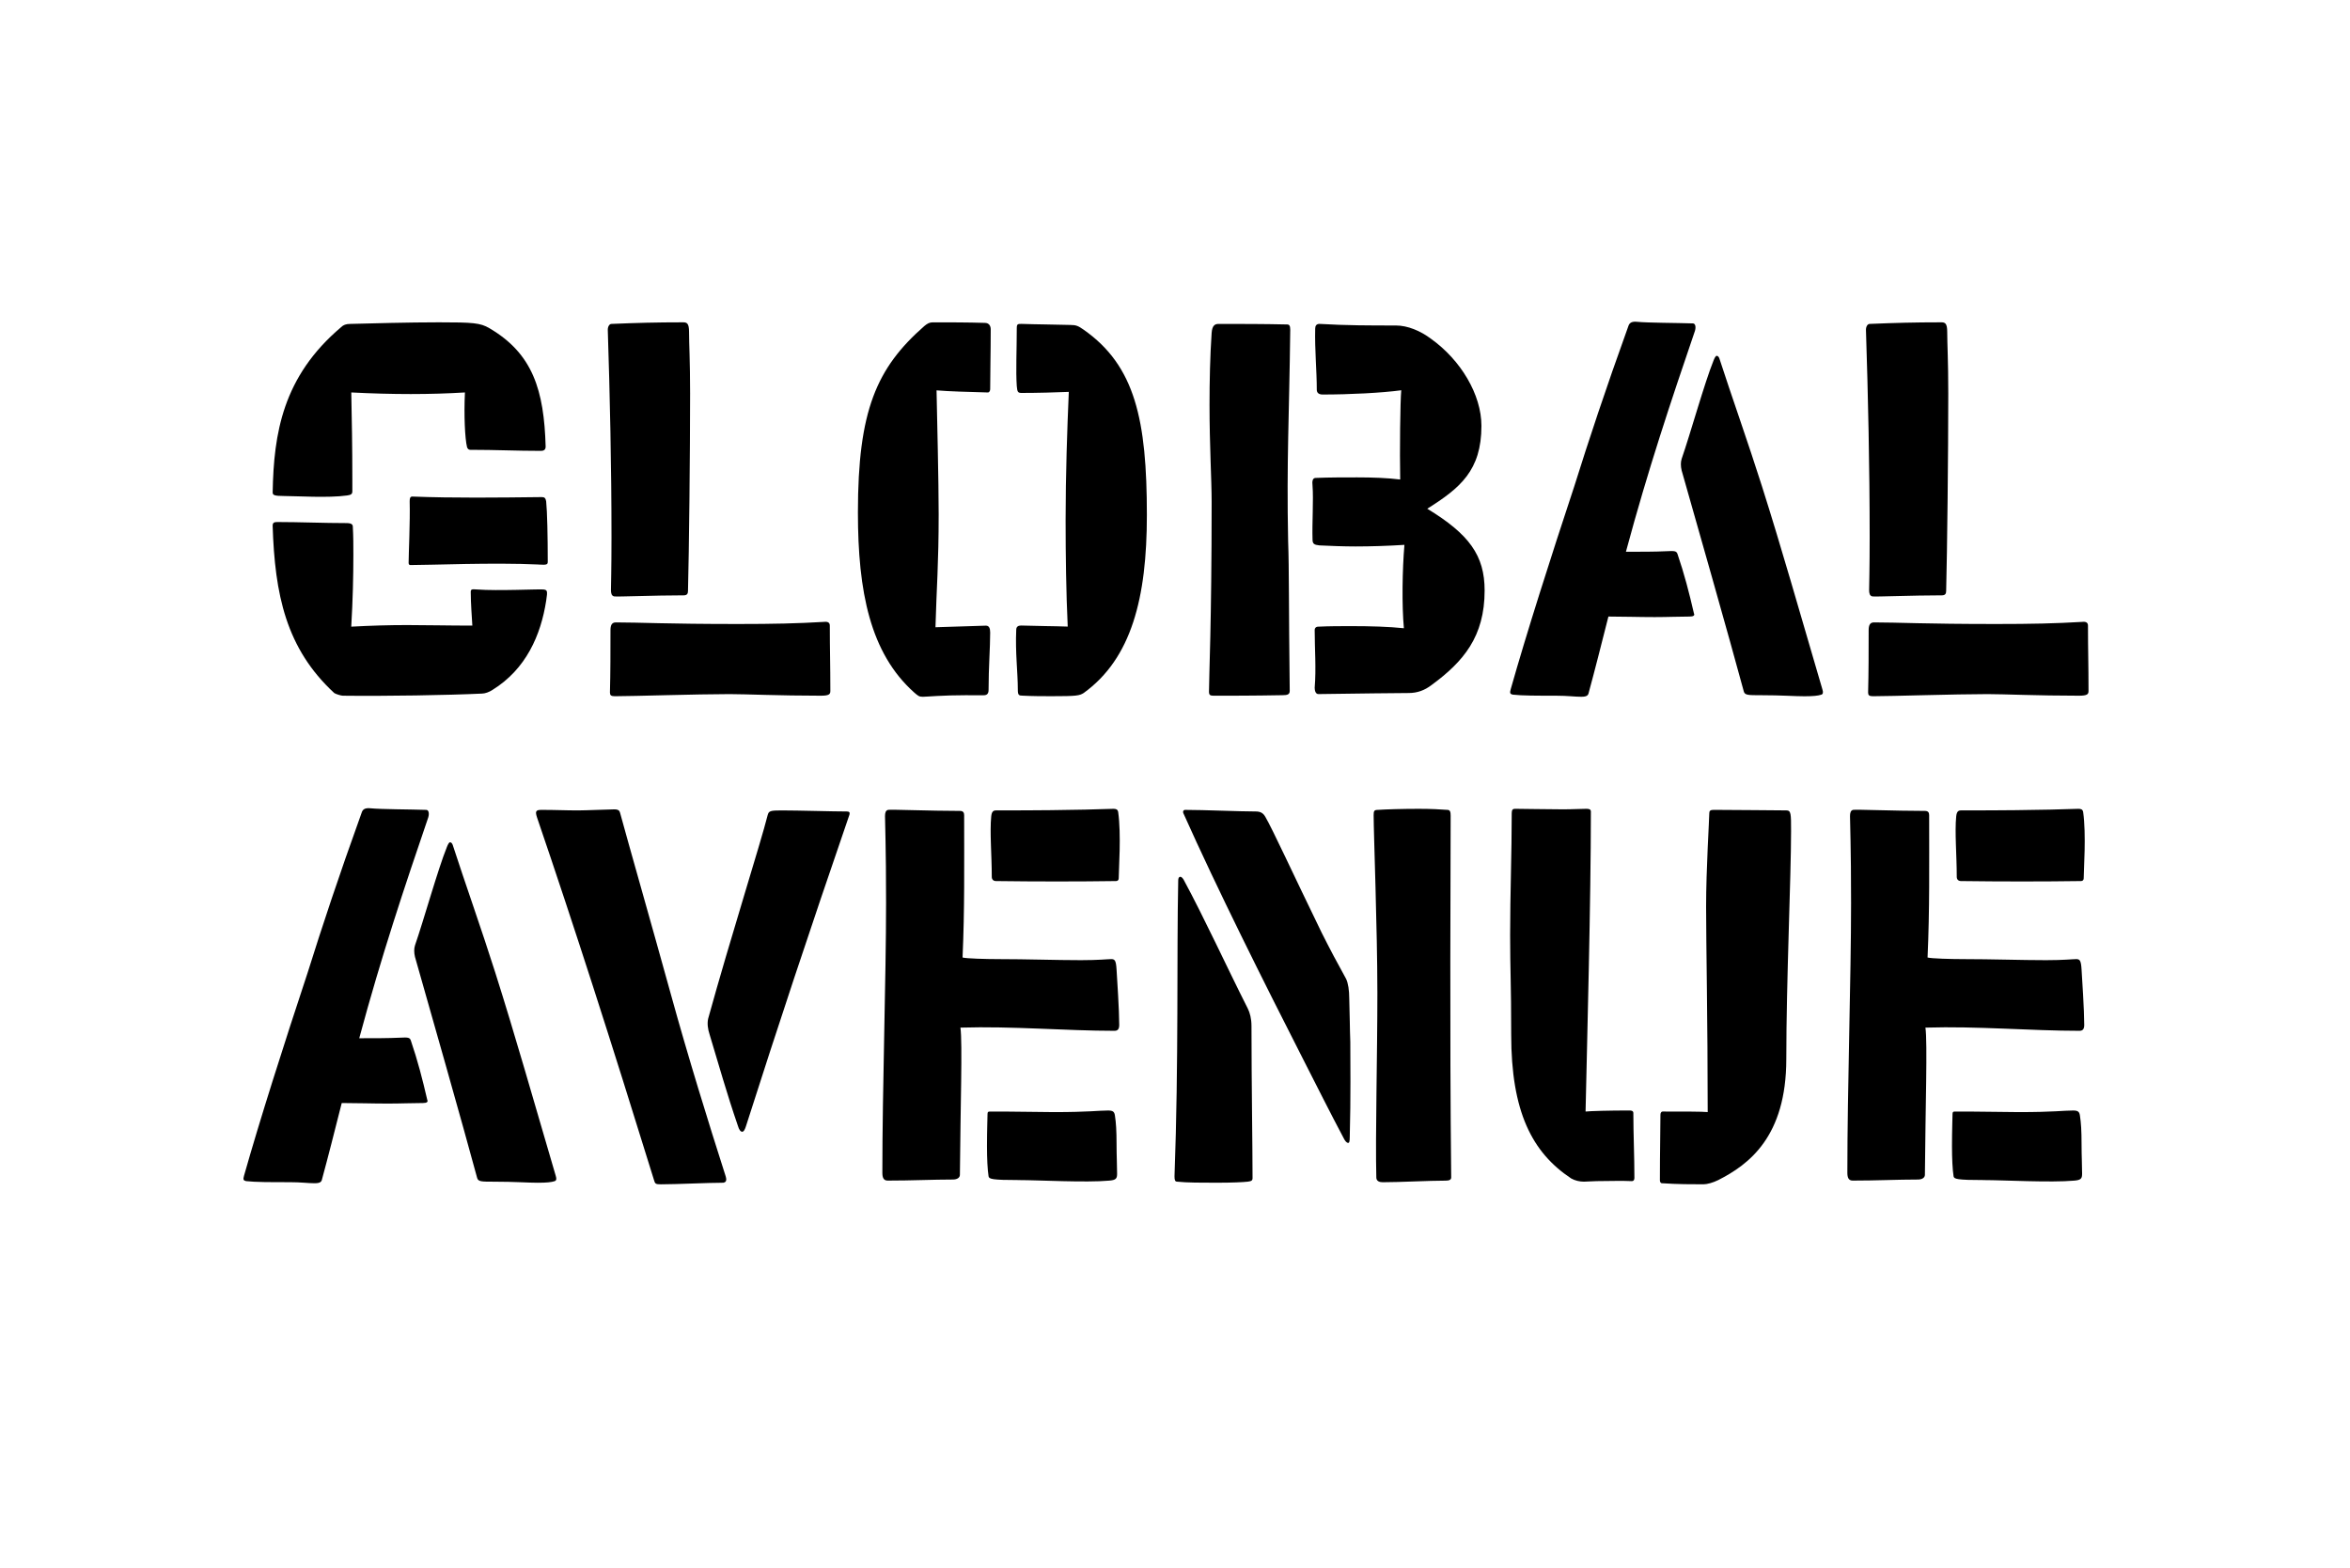
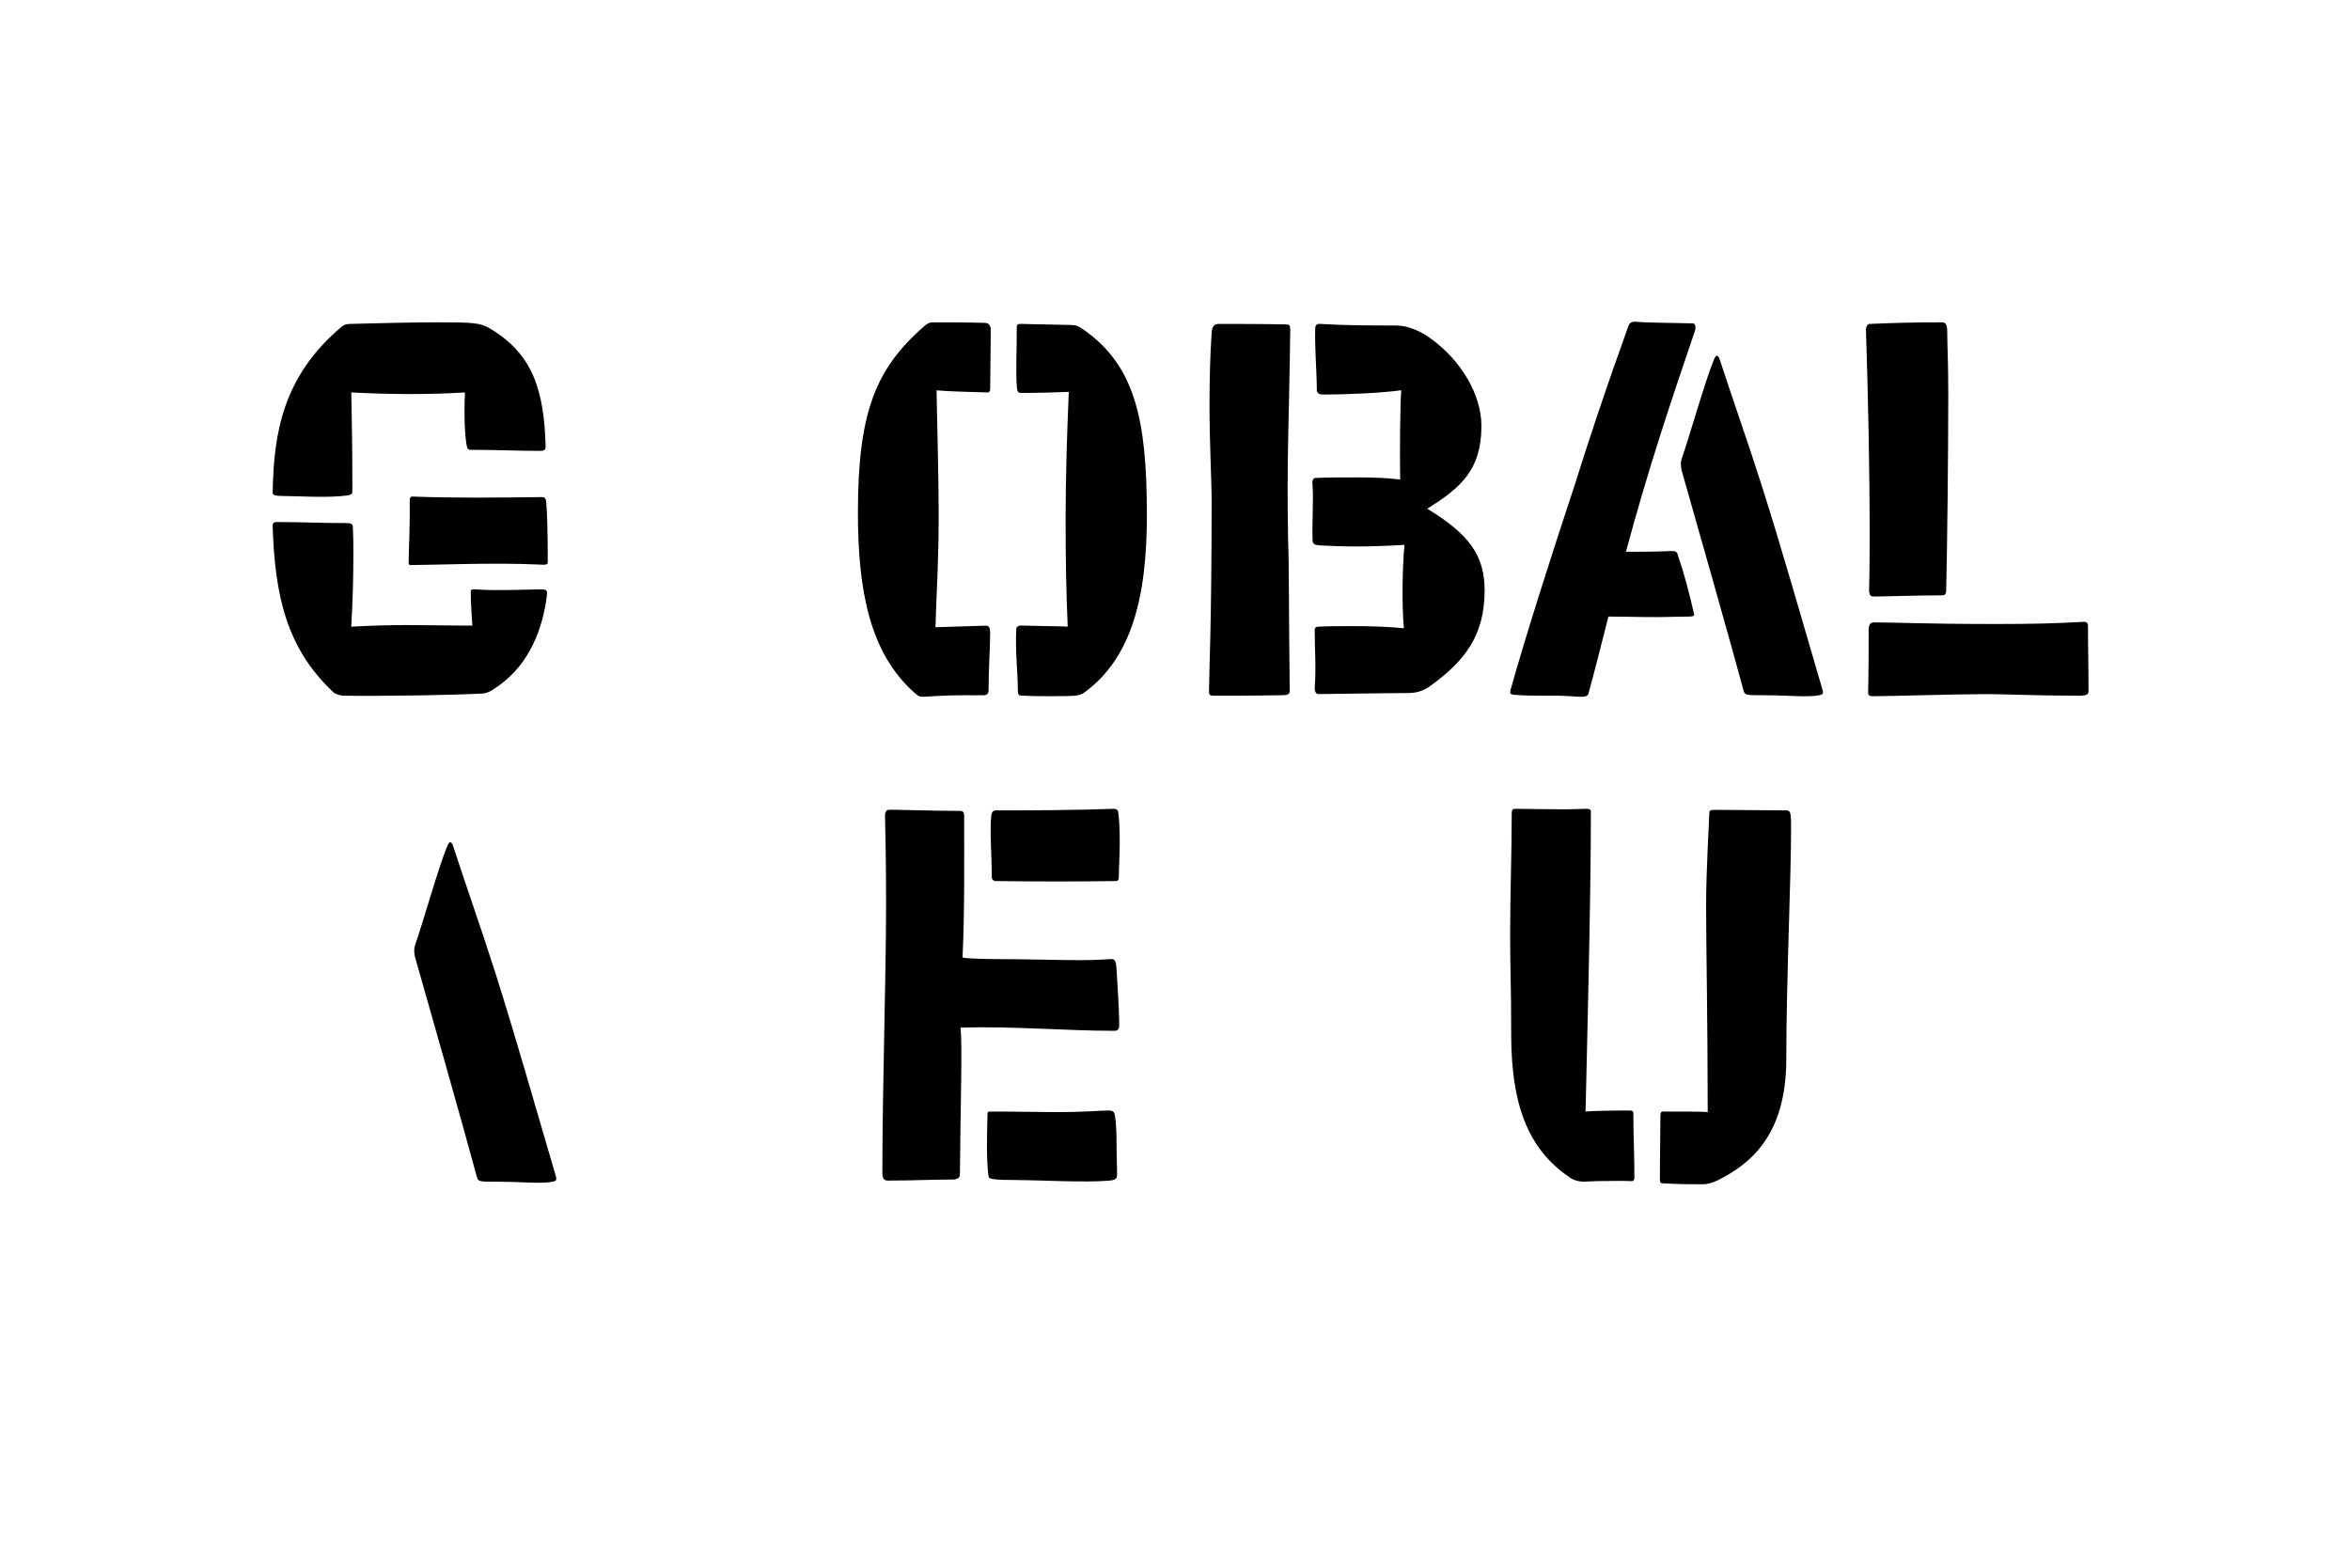
<svg xmlns="http://www.w3.org/2000/svg" viewBox="0 0 1e3 667">
  <defs>
    <style>.cls-1{stroke-width:0px;}</style>
  </defs>
  <path class="cls-1" d="M147.67,210.83c-7.91,1.13-21.7.23-26.67.23-4.52,0-4.97-.45-4.97-1.58.45-25.09,4.29-49.27,29.15-70.29.9-.9,2.03-1.36,3.84-1.36,8.81-.23,24.86-.68,37.74-.68,14.46,0,17.63.23,21.47,2.49,18.53,10.85,23.28,26.44,23.96,50.4,0,1.58-1.13,1.81-2.03,1.81-10.62,0-18.98-.45-30.06-.45-.68,0-1.13-.45-1.36-1.13-.9-3.62-1.36-13.56-.9-23.28-7.46.45-14.92.68-23.05.68s-16.5-.23-25.31-.68c.23,11.53.45,22.83.45,37.06v4.97c0,1.13-.45,1.58-2.26,1.81ZM203.04,250.83c8.59.68,26.67-.23,28.25,0s1.81.45,1.13,4.75c-2.26,14.69-8.59,29.15-22.83,37.97-1.36.9-3.16,1.58-4.52,1.58-14.24.68-41.13,1.13-59.21.9-.68,0-2.94-.68-3.62-1.13-20.57-18.98-25.31-42.04-26.22-71.19,0-1.36.68-1.58,2.03-1.58,9.49,0,19.89.45,29.38.45,2.26,0,2.71.68,2.71,1.58.23,4.07.23,8.14.23,11.75,0,9.49-.23,19.21-.9,30.74,8.36-.45,16.05-.68,23.73-.68,8.59,0,17.4.23,27.8.23-.23-3.84-.68-9.72-.68-14.24,0-1.13.23-1.36,2.71-1.13ZM229.25,240.21c-19.44-.9-45.65.23-54.69.23-.45,0-.68-.45-.68-.9,0-3.62.68-17.63.45-26.22,0-1.36.23-2.03,1.13-2.03,17.85.68,35.93.45,55.14.23,1.13,0,1.58.45,1.81,1.81.45,4.29.68,15.14.68,25.54,0,1.36-.23,1.58-3.84,1.36Z" />
-   <path class="cls-1" d="M290.95,253.32c-12.43,0-28.48.68-29.61.45-1.13-.23-1.36-1.36-1.36-2.71,0-2.03.23-8.36.23-22.6,0-29.83-.68-60.34-1.58-88.14,0-1.36.68-2.49,1.58-2.49,10.85-.45,18.76-.68,30.51-.68,1.58,0,2.49.45,2.49,4.07,0,5.2.45,12.2.45,26.22,0,25.09-.45,67.12-.9,84.07,0,1.13-.45,1.81-1.81,1.81ZM313.78,265.52c15.59,0,25.31-.23,36.84-.9,1.81-.23,2.49.45,2.49,1.58,0,10.62.23,16.27.23,27.8,0,1.36-.45,2.03-4.07,2.03-17.63,0-31.87-.68-38.87-.68-14.01,0-40.91.9-48.82.9-1.58,0-2.03-.45-2.03-1.58.23-8.59.23-17.4.23-26.44,0-2.03.45-3.39,2.26-3.39,10.4,0,21.47.68,51.75.68Z" />
  <path class="cls-1" d="M411.86,295.81c-11.07,0-17.63.68-19.21.68s-2.03-.45-3.62-1.81c-18.76-16.72-23.96-42.94-23.96-76.61,0-43.39,7.91-61.47,28.25-79.33,1.36-1.13,2.26-1.58,3.62-1.58,7.23,0,14.69,0,22.15.23,1.81,0,2.49,1.36,2.49,2.71,0,9.94-.23,18.76-.23,25.54,0,.68-.45,1.36-.9,1.36-8.59-.23-16.5-.45-21.92-.9.23,11.53.9,38.42.9,52.66,0,21.47-.9,31.41-1.36,48.14,6.78-.23,14.24-.45,21.47-.68,1.36,0,1.81,1.13,1.81,2.94,0,6.55-.68,14.69-.68,24.41,0,1.58-.68,2.26-2.03,2.26h-6.78ZM454.35,266.65c-.68-14.69-.9-30.06-.9-45.43,0-19.21.68-38.65,1.36-54.47-5.2.23-13.56.45-20.11.45-1.58,0-1.81-.45-2.03-2.94-.45-6.33,0-15.59,0-24.63,0-1.81.45-1.81,2.03-1.81,6.33.23,13.56.23,20.79.45,2.49,0,3.39.45,5.65,2.03,21.92,15.37,26.89,38.42,26.89,78.87,0,35.26-6.55,61.02-26.89,75.71-1.81,1.13-2.94,1.36-13.56,1.36-3.84,0-7.91,0-12.43-.23-1.58,0-2.03-.23-2.03-2.49,0-7.46-1.13-15.82-.68-25.54,0-1.36.9-1.81,2.03-1.81,6.78.23,13.79.23,19.89.45Z" />
  <path class="cls-1" d="M516.27,296.03c-1.36,0-1.81-.45-1.81-1.58,0-7.01,1.13-28.48,1.13-80.91,0-9.49-.9-23.5-.9-41.36,0-9.72.23-20.79.9-30.51.23-3.16,1.36-3.84,2.94-3.84,9.49,0,18.98,0,29.15.23.9,0,1.36.45,1.36,2.26-.45,37.52-1.58,55.14-.9,89.95.45,12.43.23,26.44.68,63.73,0,1.58-1.13,1.81-3.16,1.81-11.98.23-23.05.23-29.38.23ZM559.44,292.64c.68-8.14,0-16.5,0-24.63,0-.68.45-1.36,1.58-1.36,4.75-.23,9.49-.23,14.01-.23,8.14,0,16.05.23,22.37.9-.9-9.72-.68-24.86.23-35.48-7.23.45-14.24.68-20.79.68-4.97,0-11.07-.23-15.37-.45-2.26-.23-2.94-.68-2.94-2.49-.23-6.78.45-16.95,0-22.83-.23-2.03,0-3.39,1.36-3.39,5.65-.23,11.98-.23,17.63-.23,6.55,0,12.88.23,18.31.9-.23-11.98,0-33.22.45-37.97-8.36,1.13-21.92,1.81-33.45,1.81-1.58,0-2.49-.68-2.49-2.03,0-8.14-.9-16.95-.68-25.99,0-1.13.45-2.03,1.81-2.03,11.3.68,21.7.68,32.54.68,4.97,0,10.4,2.26,14.92,5.65,12.66,9.04,21.47,23.73,21.47,37.06,0,18.98-9.04,26.44-23.05,35.26,17.85,10.85,24.41,19.89,24.41,34.8,0,19.66-9.04,30.28-22.6,40.23-2.94,2.26-6.1,3.39-9.72,3.39-5.42,0-21.47.23-38.42.45-1.13,0-1.58-1.36-1.58-2.71Z" />
  <path class="cls-1" d="M672.89,296.48c-2.94,0-5.65-.45-10.62-.45-8.36,0-14.46,0-18.53-.45-1.13-.23-1.36-.68-.9-2.26,6.78-23.96,16.95-55.82,27.12-86.56,6.1-19.44,13.11-40.68,23.05-68.25.45-1.13,1.36-1.81,3.62-1.58,4.52.45,16.72.45,23.73.68,1.13,0,1.36,1.58.9,3.16-10.17,29.83-19.89,58.76-29.38,94.01,6.33,0,12.43,0,17.18-.23,3.84-.23,4.29,0,4.75,1.13,2.94,8.59,4.97,16.5,7.01,25.31.45.9-.23,1.36-1.81,1.36-4.75,0-9.27.23-14.92.23-7.01,0-12.88-.23-19.66-.23-3.39,13.33-5.65,22.37-8.36,32.32-.23,1.13-.68,1.81-3.16,1.81ZM715.6,200.21c-.45-1.81-.45-3.62,0-4.97,3.62-10.4,9.72-32.32,13.56-41.81.45-1.13.9-2.03,1.36-2.03s.9.45,1.13,1.13c4.97,15.37,12.43,36.38,18.08,54.24,8.81,27.8,15.59,51.98,25.76,86.56.45,1.36.23,2.03-.45,2.26-1.36.45-3.39.68-7.23.68-4.29,0-9.49-.45-18.53-.45-5.42,0-6.78,0-7.23-1.58-5.65-21.02-21.47-76.61-26.44-94.01Z" />
  <path class="cls-1" d="M826.34,253.32c-12.43,0-28.48.68-29.61.45-1.13-.23-1.36-1.36-1.36-2.71,0-2.03.23-8.36.23-22.6,0-29.83-.68-60.34-1.58-88.14,0-1.36.68-2.49,1.58-2.49,10.85-.45,18.76-.68,30.51-.68,1.58,0,2.49.45,2.49,4.07,0,5.2.45,12.2.45,26.22,0,25.09-.45,67.12-.9,84.07,0,1.13-.45,1.81-1.81,1.81ZM849.17,265.52c15.59,0,25.31-.23,36.84-.9,1.81-.23,2.49.45,2.49,1.58,0,10.62.23,16.27.23,27.8,0,1.36-.45,2.03-4.07,2.03-17.63,0-31.87-.68-38.87-.68-14.01,0-40.91.9-48.82.9-1.58,0-2.03-.45-2.03-1.58.23-8.59.23-17.4.23-26.44,0-2.03.45-3.39,2.26-3.39,10.4,0,21.47.68,51.75.68Z" />
-   <path class="cls-1" d="M133.88,503.48c-2.94,0-5.65-.45-10.62-.45-8.36,0-14.46,0-18.53-.45-1.13-.23-1.36-.68-.9-2.26,6.78-23.96,16.95-55.82,27.12-86.56,6.1-19.44,13.11-40.68,23.05-68.25.45-1.13,1.36-1.81,3.62-1.58,4.52.45,16.72.45,23.73.68,1.13,0,1.36,1.58.9,3.16-10.17,29.83-19.89,58.76-29.38,94.01,6.33,0,12.43,0,17.18-.23,3.84-.23,4.29,0,4.75,1.13,2.94,8.59,4.97,16.5,7.01,25.31.45.9-.23,1.36-1.81,1.36-4.75,0-9.27.23-14.92.23-7.01,0-12.88-.23-19.66-.23-3.39,13.33-5.65,22.37-8.36,32.32-.23,1.13-.68,1.81-3.16,1.81ZM176.6,407.21c-.45-1.81-.45-3.62,0-4.97,3.62-10.4,9.72-32.32,13.56-41.81.45-1.13.9-2.03,1.36-2.03s.9.45,1.13,1.13c4.97,15.37,12.43,36.38,18.08,54.24,8.81,27.8,15.59,51.98,25.76,86.56.45,1.36.23,2.03-.45,2.26-1.36.45-3.39.68-7.23.68-4.29,0-9.49-.45-18.53-.45-5.42,0-6.78,0-7.23-1.58-5.65-21.02-21.47-76.61-26.44-94.01Z" />
-   <path class="cls-1" d="M308.13,503.26c-7.01,0-20.11.68-26.89.68-2.26,0-2.49-.23-2.94-1.81-18.31-59.21-33.9-107.8-49.72-154.13-.9-2.71-.68-3.39,1.81-3.39,6.33,0,10.17.23,15.59.23,2.94,0,13.79-.45,15.59-.45,1.36,0,2.03.45,2.26,1.36,3.62,13.33,13.33,47.23,21.7,77.52,7.23,26.22,15.82,54.01,23.28,77.29.68,2.26-.23,2.71-1.58,2.71h.9ZM326.66,346.87c.45-1.81,1.13-2.03,5.88-2.03,7.46,0,21.7.45,27.8.45,1.13,0,1.36.45,1.13,1.36-17.63,51.3-30.28,89.5-44.07,132.66-.45,1.36-.9,2.26-1.58,2.26s-1.36-.9-1.81-2.49c-4.75-13.79-8.14-25.99-11.98-38.65-.9-2.71-1.13-4.97-.68-7.01,9.49-34.35,22.37-74.8,25.31-86.56Z" />
+   <path class="cls-1" d="M133.88,503.48ZM176.6,407.21c-.45-1.81-.45-3.62,0-4.97,3.62-10.4,9.72-32.32,13.56-41.81.45-1.13.9-2.03,1.36-2.03s.9.45,1.13,1.13c4.97,15.37,12.43,36.38,18.08,54.24,8.81,27.8,15.59,51.98,25.76,86.56.45,1.36.23,2.03-.45,2.26-1.36.45-3.39.68-7.23.68-4.29,0-9.49-.45-18.53-.45-5.42,0-6.78,0-7.23-1.58-5.65-21.02-21.47-76.61-26.44-94.01Z" />
  <path class="cls-1" d="M408.47,499.87c0,1.36-1.36,2.03-2.94,2.03-8.81,0-17.4.45-27.8.45-1.81,0-2.26-1.36-2.26-3.39,0-36.39,1.58-82.26,1.58-114.81,0-24.18-.45-33.45-.45-36.84,0-1.36.23-2.49,1.36-2.71,1.13-.23,18.08.45,30.51.45,1.36,0,1.81.68,1.81,1.81,0,21.24.23,40.23-.68,60.57,1.58.45,10.17.68,14.92.68,12.43,0,25.09.45,35.48.45,7.68,0,11.3-.45,12.88-.45s2.03.68,2.26,4.52,1.13,17.18,1.13,23.5c0,1.81-.68,2.49-2.03,2.49-20.79,0-43.39-2.03-65.54-1.36.9,6.55,0,33.67-.23,62.6ZM433.78,502.13c-11.75,0-12.88-.45-13.11-1.58-.45-2.94-.68-7.46-.68-12.88,0-6.55.23-12.43.23-13.56,0-.9.23-1.13.9-1.13h6.55c6.78,0,14.24.23,20.79.23,14.92,0,18.98-.68,23.05-.68,2.03,0,2.71.45,2.94,2.26.45,2.94.68,6.33.68,11.98,0,5.2.23,8.81.23,12.66,0,2.03-.45,2.71-3.39,2.94-9.94.9-30.28-.23-38.19-.23ZM473.79,344.16c1.13,0,1.81.23,2.03,1.36,1.36,9.72.23,24.41.23,28.25,0,.68-.45,1.13-1.13,1.13-15.37.23-34.58.23-51.08,0-1.13,0-1.81-.68-1.81-1.81,0-9.27-.9-18.98-.23-25.76.23-2.03.9-2.49,2.03-2.49,37.74,0,46.78-.68,49.95-.68Z" />
-   <path class="cls-1" d="M502.26,373.08c.45,0,.9.45,1.36,1.13,9.04,16.72,18.31,37.06,27.35,54.92.9,1.81,1.58,4.29,1.58,7.46,0,23.28.45,51.98.45,64.64,0,1.13-.45,1.36-2.03,1.58-2.03.23-6.55.45-13.33.45-6.1,0-12.66,0-16.72-.45-.9,0-1.13-.68-1.13-2.26,1.81-49.04.9-94.02,1.58-125.88,0-.9.23-1.58.9-1.58ZM503.62,346.19c-.45-.9,0-1.58.68-1.58,8.14,0,23.05.68,30.06.68,2.03,0,3.16.68,4.07,2.26,3.16,5.42,11.75,24.18,23.96,49.27,3.39,6.78,7.01,13.56,10.4,19.66.9,1.81,1.36,4.97,1.36,8.36.23,6.78.23,12.88.45,18.53,0,7.46.23,23.73-.23,40.23,0,2.26-.23,2.71-.68,2.71-.68,0-1.36-.9-1.81-1.81-5.88-11.07-11.3-21.92-16.72-32.54-17.4-34.13-37.29-73.9-51.53-105.77ZM586.11,421.9c0-26.22-1.58-67.35-1.58-75.03,0-1.81.23-2.26,1.81-2.26,3.16-.23,10.62-.45,17.4-.45,5.2,0,9.27.23,12.2.45,1.13,0,1.36.9,1.36,2.49,0,21.7-.45,91.53.23,153.91,0,.9-.68,1.36-2.26,1.36-7.46,0-19.44.68-26.89.68-1.36,0-2.71-.45-2.71-2.03-.45-17.85.45-51.3.45-79.1Z" />
  <path class="cls-1" d="M695.04,473.65c0,9.04.45,18.08.45,27.57,0,.68-.23,1.36-1.13,1.36-4.52-.23-9.49,0-14.92,0-1.81,0-3.84.23-5.42.23-1.81,0-3.84-.45-5.42-1.36-16.72-11.07-25.54-28.48-25.54-61.25,0-22.37-.45-26.67-.45-42.26,0-17.63.68-34.8.68-51.98,0-1.36.45-1.81,1.36-1.81,4.29,0,12.88.23,20.57.23,3.84,0,7.46-.23,9.94-.23,1.36,0,1.81.45,1.81,1.13,0,38.19-1.58,96.73-2.26,127.69,2.03-.23,10.17-.45,18.76-.45.9,0,1.58.23,1.58,1.13ZM706.34,502.13c0-12.88.23-20.79.23-27.8,0-.9.45-1.36.9-1.36,9.04,0,17.18,0,19.21.23,0-38.65-.68-71.64-.68-87.46s1.36-37.29,1.36-39.78c0-.9.45-1.36,1.81-1.36,8.81,0,26.89.23,30.96.23,2.03,0,2.03,1.36,2.03,8.81,0,19.66-2.03,63.73-2.03,96.95s-16.05,44.97-28.93,51.53c-2.26,1.13-4.75,1.81-6.33,1.81-4.97,0-10.85,0-17.63-.45-.68,0-.9-.68-.9-1.36Z" />
-   <path class="cls-1" d="M819.11,499.87c0,1.36-1.36,2.03-2.94,2.03-8.81,0-17.4.45-27.8.45-1.81,0-2.26-1.36-2.26-3.39,0-36.39,1.58-82.26,1.58-114.81,0-24.18-.45-33.45-.45-36.84,0-1.36.23-2.49,1.36-2.71,1.13-.23,18.08.45,30.51.45,1.36,0,1.81.68,1.81,1.81,0,21.24.23,40.23-.68,60.57,1.58.45,10.17.68,14.92.68,12.43,0,25.09.45,35.48.45,7.68,0,11.3-.45,12.88-.45s2.03.68,2.26,4.52,1.13,17.18,1.13,23.5c0,1.81-.68,2.49-2.03,2.49-20.79,0-43.39-2.03-65.54-1.36.9,6.55,0,33.67-.23,62.6ZM844.42,502.13c-11.75,0-12.88-.45-13.11-1.58-.45-2.94-.68-7.46-.68-12.88,0-6.55.23-12.43.23-13.56,0-.9.23-1.13.9-1.13h6.55c6.78,0,14.24.23,20.79.23,14.92,0,18.98-.68,23.05-.68,2.03,0,2.71.45,2.94,2.26.45,2.94.68,6.33.68,11.98,0,5.2.23,8.81.23,12.66,0,2.03-.45,2.71-3.39,2.94-9.94.9-30.28-.23-38.19-.23ZM884.42,344.16c1.13,0,1.81.23,2.03,1.36,1.36,9.72.23,24.41.23,28.25,0,.68-.45,1.13-1.13,1.13-15.37.23-34.58.23-51.08,0-1.13,0-1.81-.68-1.81-1.81,0-9.27-.9-18.98-.23-25.76.23-2.03.9-2.49,2.03-2.49,37.74,0,46.78-.68,49.95-.68Z" />
</svg>